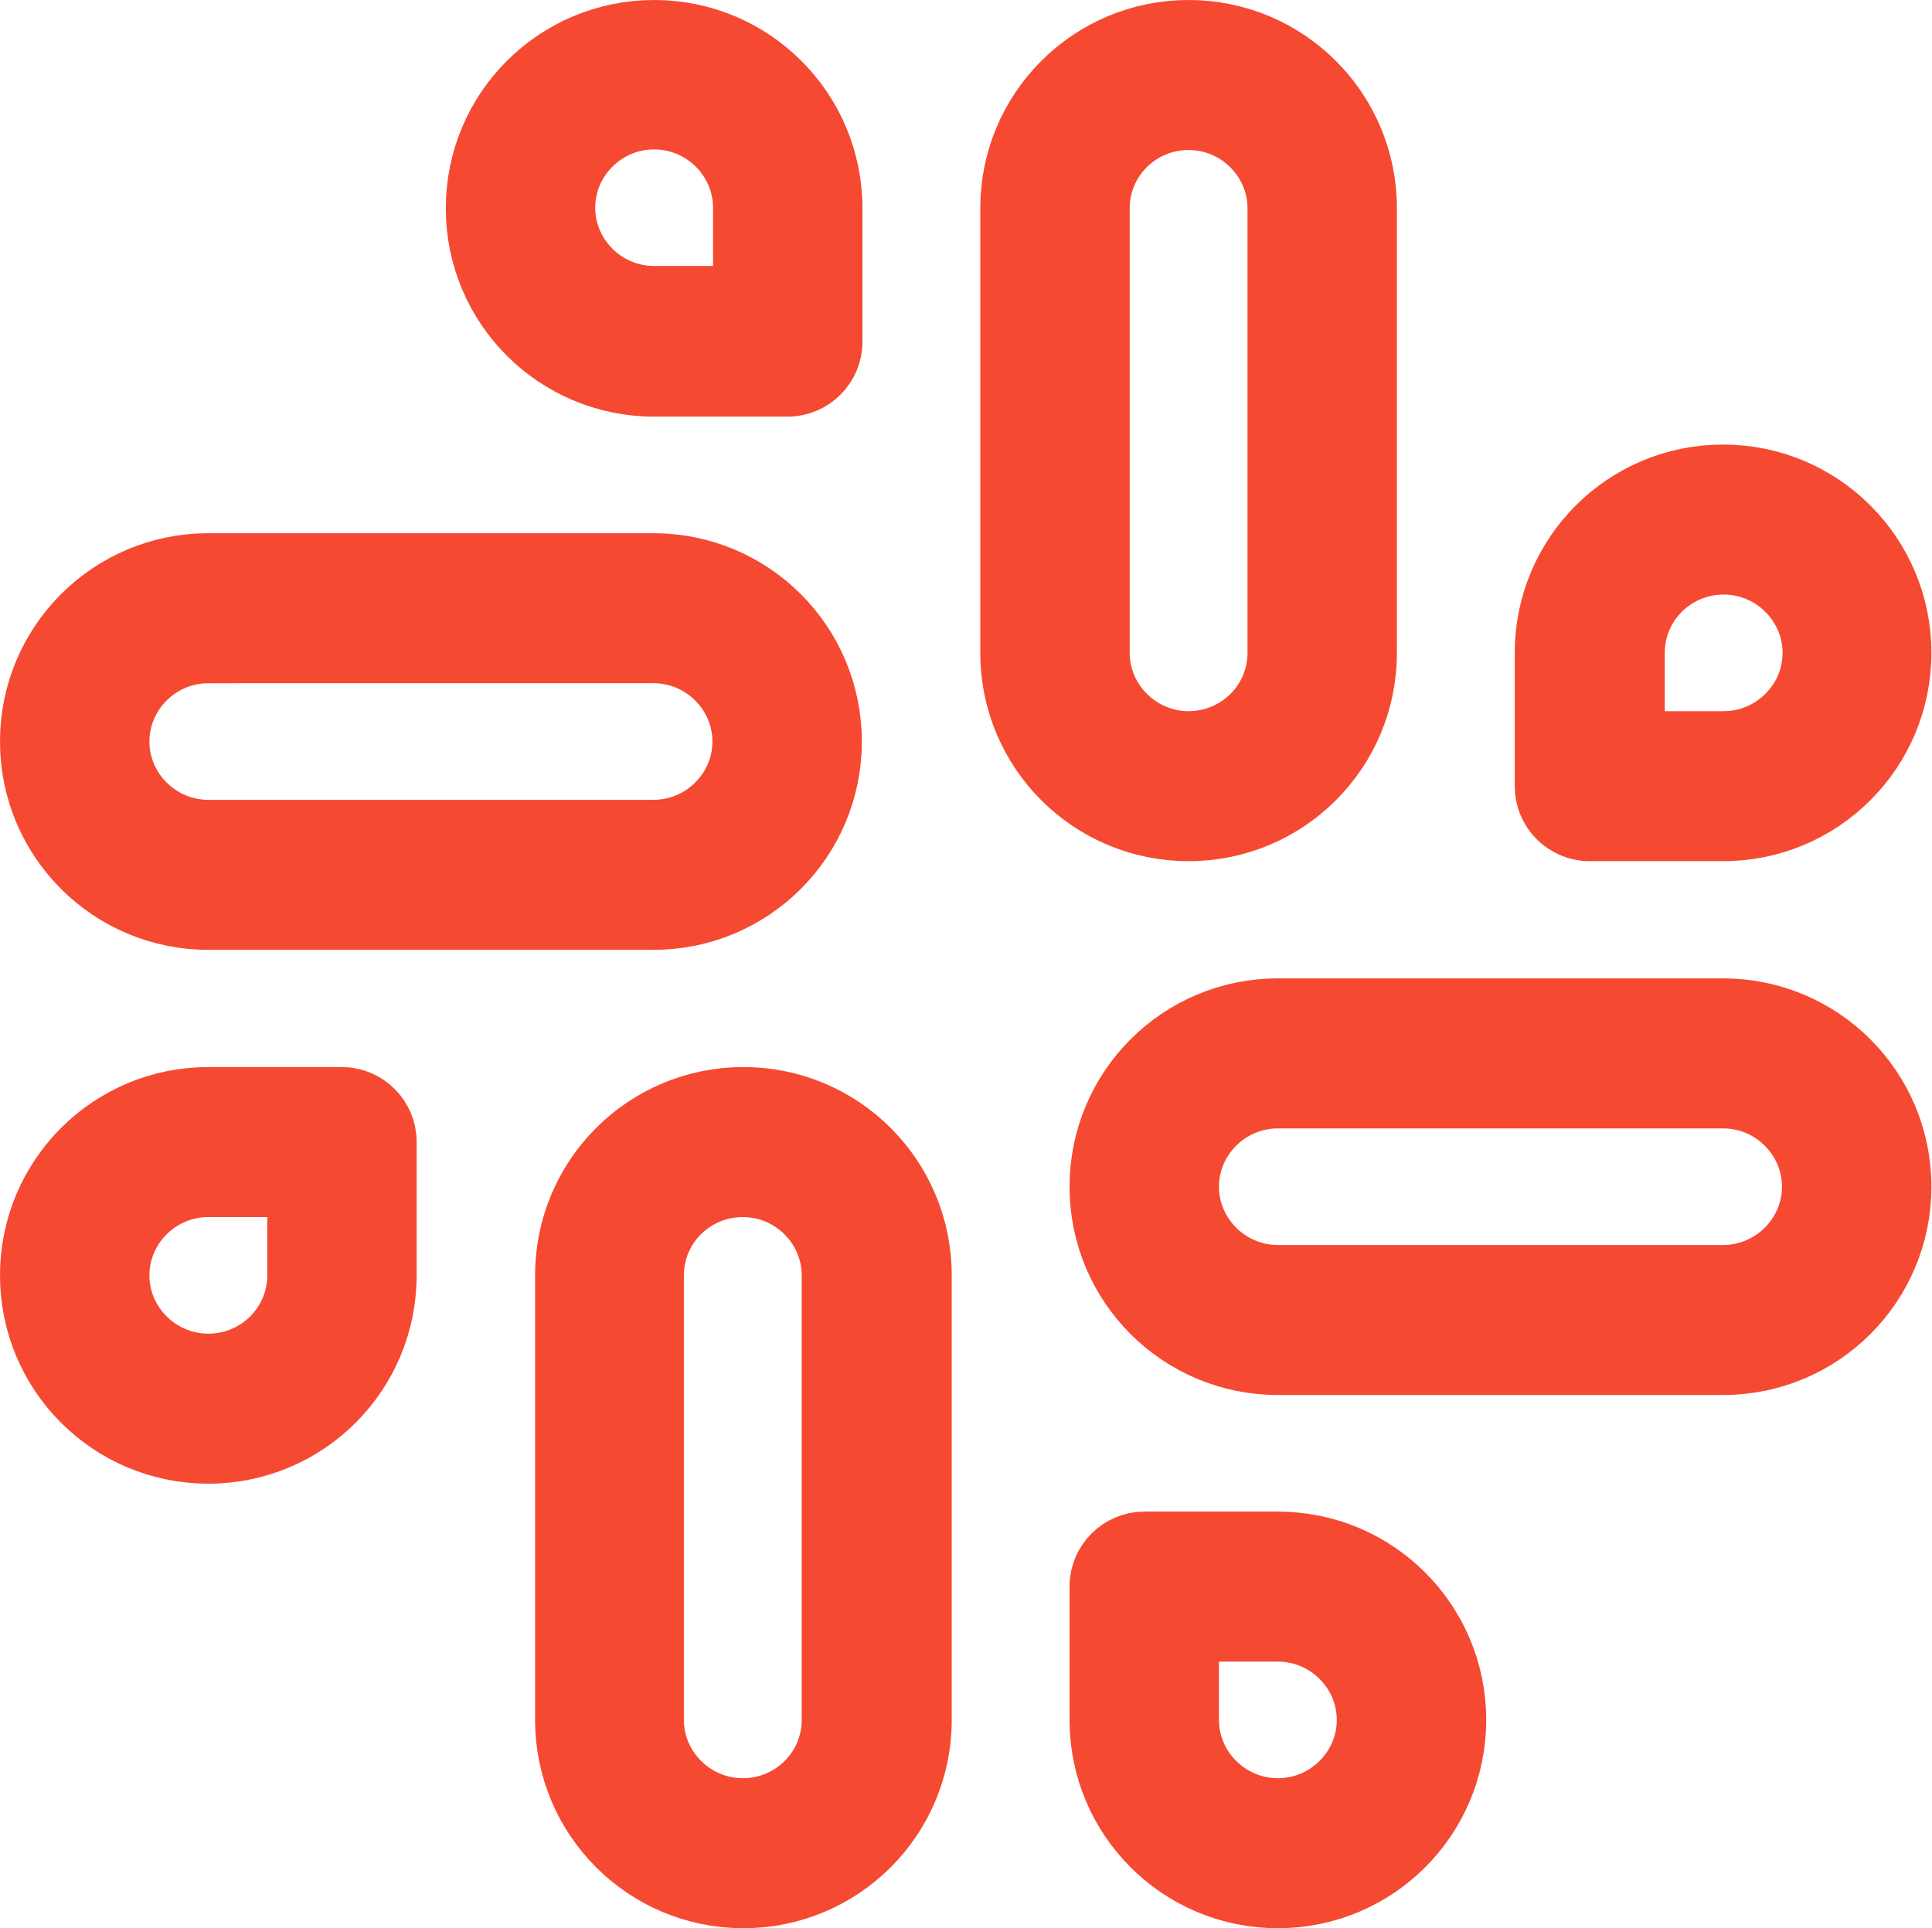
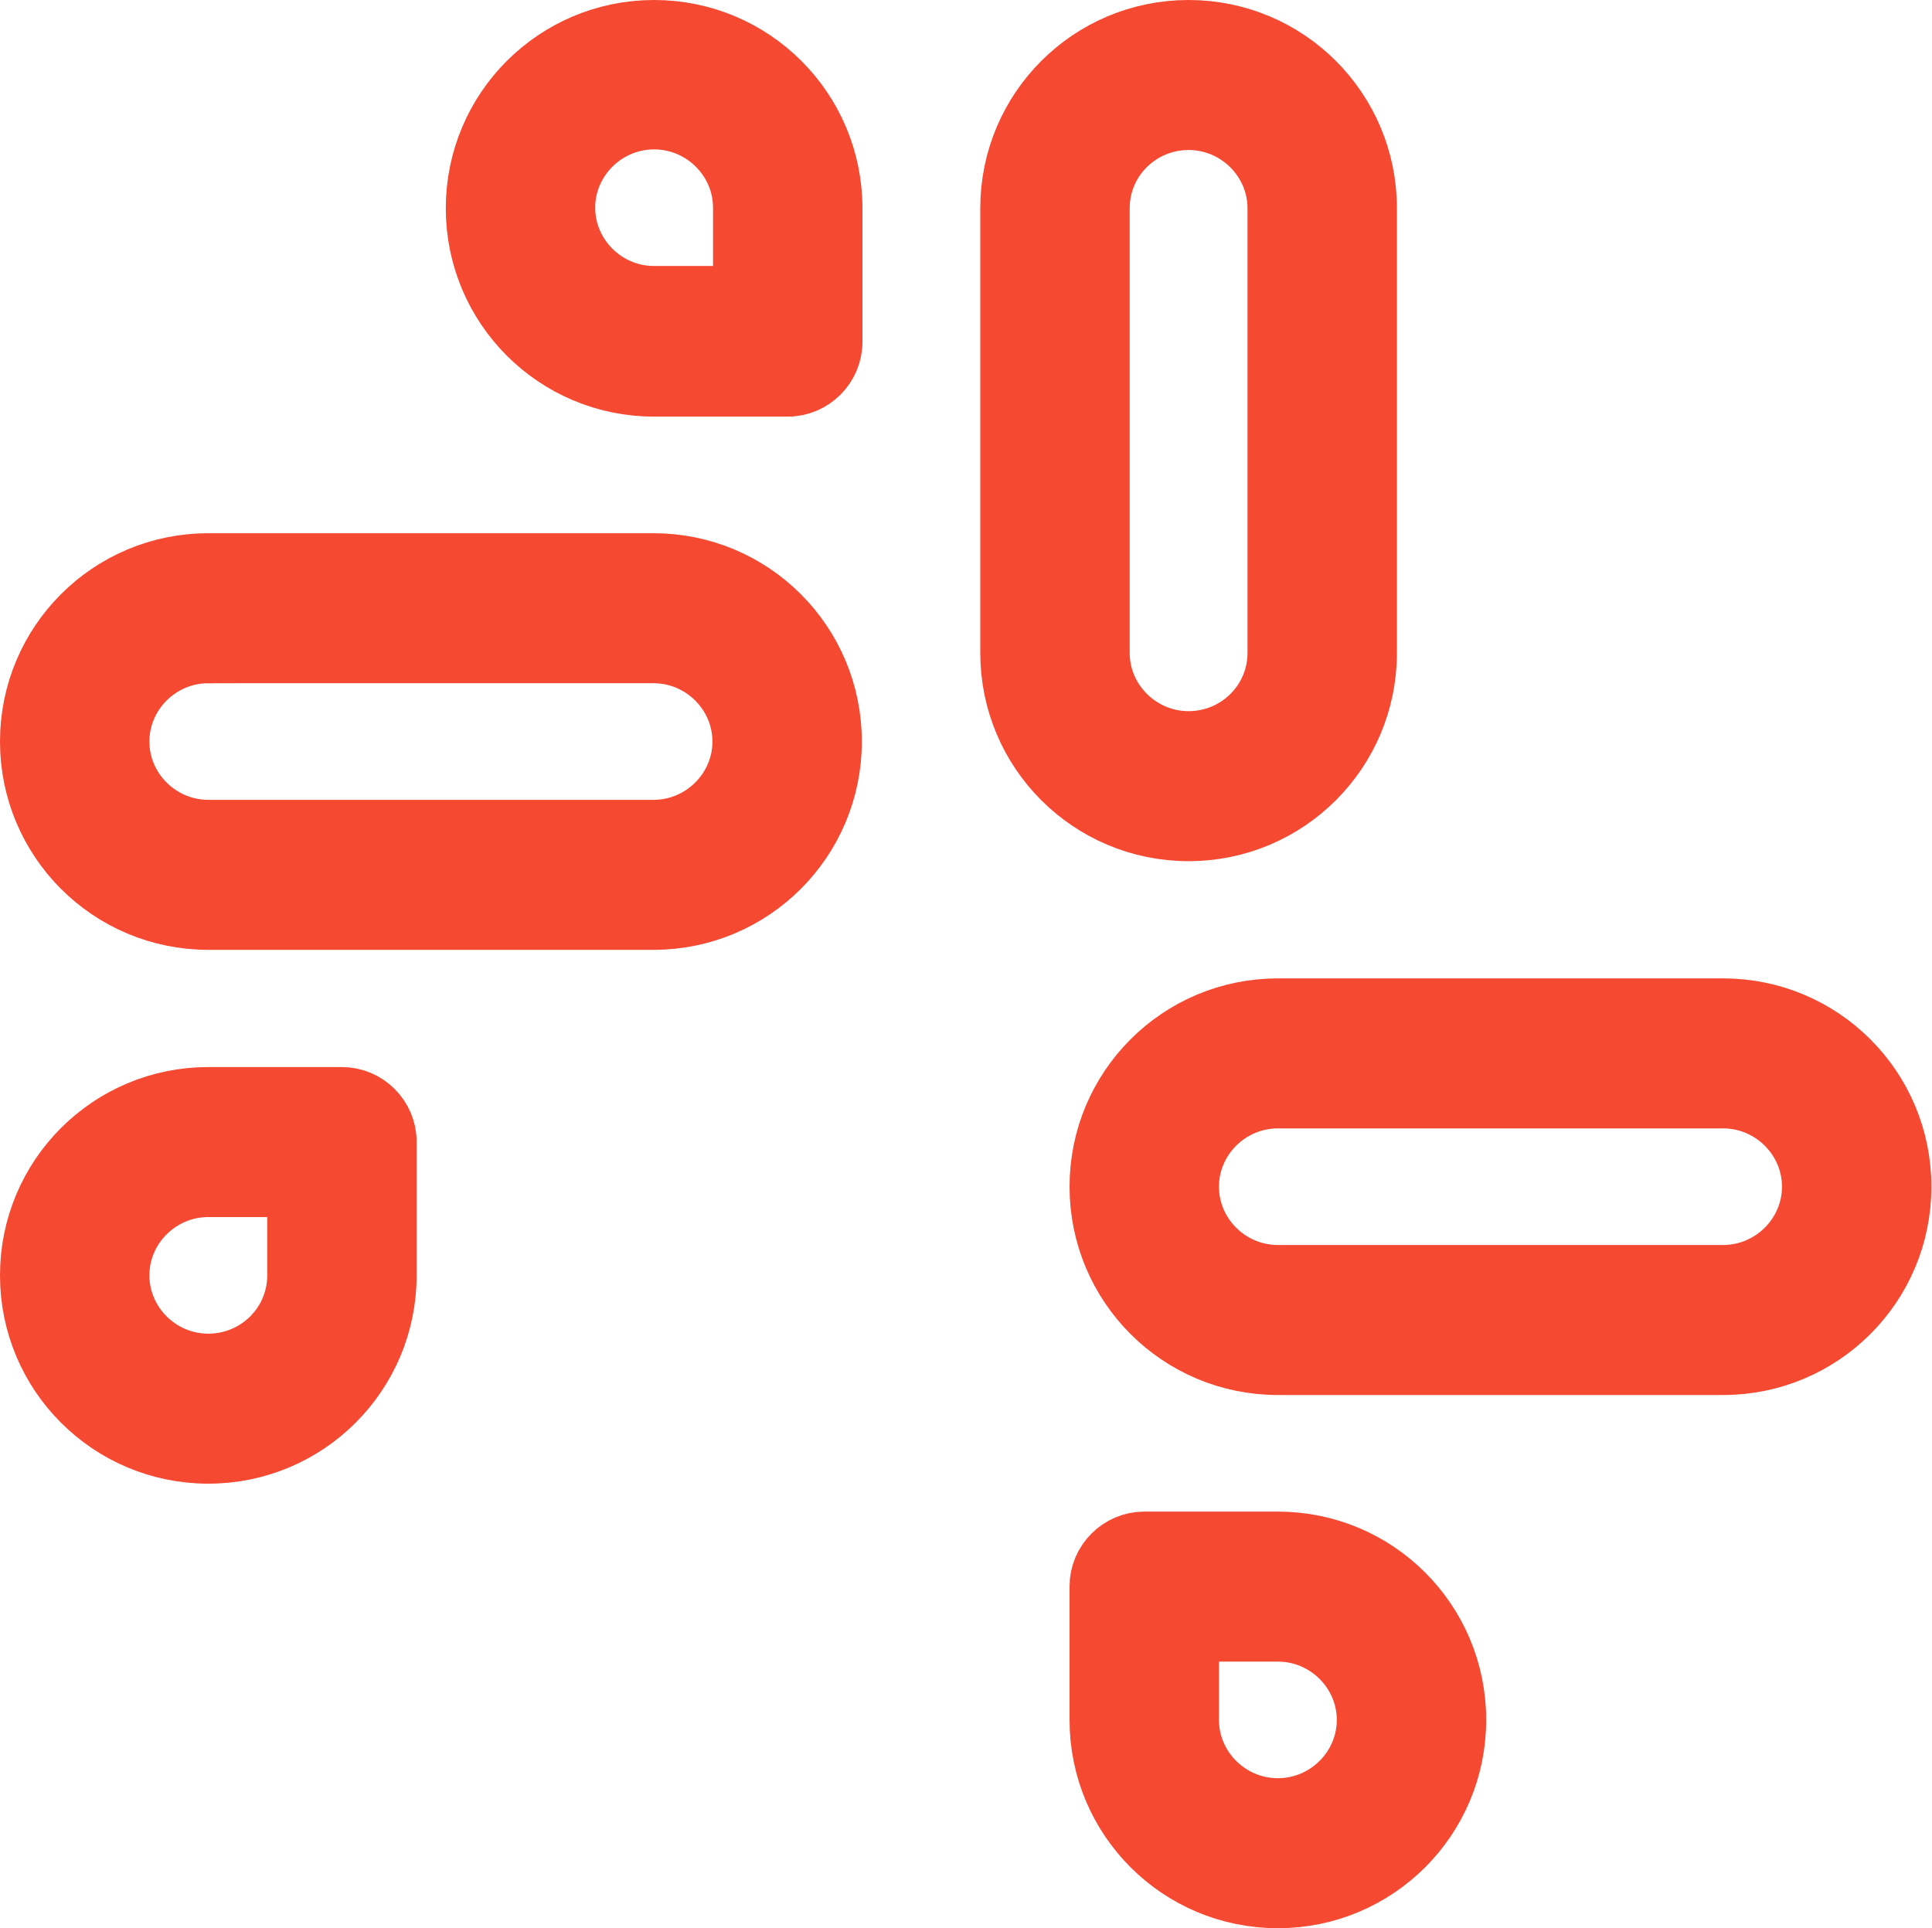
<svg xmlns="http://www.w3.org/2000/svg" id="Layer_2" data-name="Layer 2" viewBox="0 0 31.81 31.75">
  <defs>
    <style> .cls-1 { fill: #f54932; stroke: #f54932; stroke-miterlimit: 10; } </style>
  </defs>
  <g id="Layer_1-2" data-name="Layer 1">
    <g>
      <path class="cls-1" d="M22.5,10.75V3.43c0-1.62-1.31-2.93-2.93-2.93s-2.93,1.31-2.93,2.93v7.32c0,1.62,1.31,2.93,2.93,2.93s2.93-1.31,2.93-2.93ZM18.1,10.75V3.43c0-.81.66-1.46,1.47-1.46s1.47.66,1.47,1.46v7.32c0,.81-.66,1.46-1.47,1.46s-1.47-.66-1.47-1.46Z" />
-       <path class="cls-1" d="M26.17,13.68h2.2c1.62,0,2.93-1.31,2.93-2.93s-1.31-2.93-2.93-2.93-2.93,1.31-2.93,2.93v2.2c0,.4.33.73.73.73ZM26.91,10.75c0-.81.66-1.46,1.47-1.46s1.47.66,1.47,1.46-.66,1.46-1.47,1.46h-1.47v-1.46Z" />
-       <path class="cls-1" d="M12.24,18.07c-1.62,0-2.93,1.31-2.93,2.93v7.32c0,1.62,1.31,2.93,2.93,2.93s2.93-1.31,2.93-2.93v-7.32c0-1.62-1.31-2.93-2.93-2.93ZM13.7,28.32c0,.81-.66,1.46-1.47,1.46s-1.47-.66-1.47-1.46v-7.32c0-.81.66-1.46,1.47-1.46s1.47.66,1.47,1.46v7.32Z" />
      <path class="cls-1" d="M5.63,18.07h-2.2c-1.62,0-2.93,1.31-2.93,2.93s1.31,2.93,2.93,2.93,2.93-1.31,2.93-2.93v-2.2c0-.4-.33-.73-.73-.73ZM4.9,21c0,.81-.66,1.46-1.47,1.46s-1.47-.66-1.47-1.46.66-1.46,1.47-1.46h1.47v1.46Z" />
      <path class="cls-1" d="M28.37,16.61h-7.33c-1.62,0-2.93,1.31-2.93,2.93s1.31,2.93,2.93,2.93h7.33c1.62,0,2.93-1.31,2.93-2.93s-1.31-2.93-2.93-2.93ZM28.37,21h-7.33c-.81,0-1.47-.66-1.47-1.46s.66-1.46,1.47-1.46h7.33c.81,0,1.47.66,1.47,1.46s-.66,1.46-1.47,1.46Z" />
      <path class="cls-1" d="M21.04,25.39h-2.2c-.4,0-.73.33-.73.73v2.2c0,1.62,1.31,2.93,2.93,2.93s2.93-1.31,2.93-2.93-1.31-2.93-2.93-2.93ZM21.04,29.78c-.81,0-1.47-.66-1.47-1.46v-1.46h1.47c.81,0,1.47.66,1.47,1.46s-.66,1.46-1.47,1.46Z" />
      <path class="cls-1" d="M3.43,15.14h7.33c1.62,0,2.93-1.31,2.93-2.93s-1.31-2.93-2.93-2.93H3.43c-1.62,0-2.93,1.31-2.93,2.93s1.31,2.93,2.93,2.93ZM3.43,10.75h7.33c.81,0,1.47.66,1.47,1.46s-.66,1.46-1.47,1.46H3.43c-.81,0-1.47-.66-1.47-1.46s.66-1.46,1.47-1.46Z" />
      <path class="cls-1" d="M10.77,6.36h2.2c.4,0,.73-.33.73-.73v-2.2c0-1.62-1.31-2.93-2.93-2.93s-2.93,1.31-2.93,2.93,1.31,2.93,2.93,2.93ZM10.77,1.96c.81,0,1.47.66,1.47,1.46v1.46h-1.47c-.81,0-1.47-.66-1.47-1.46s.66-1.46,1.47-1.46Z" />
    </g>
  </g>
</svg>